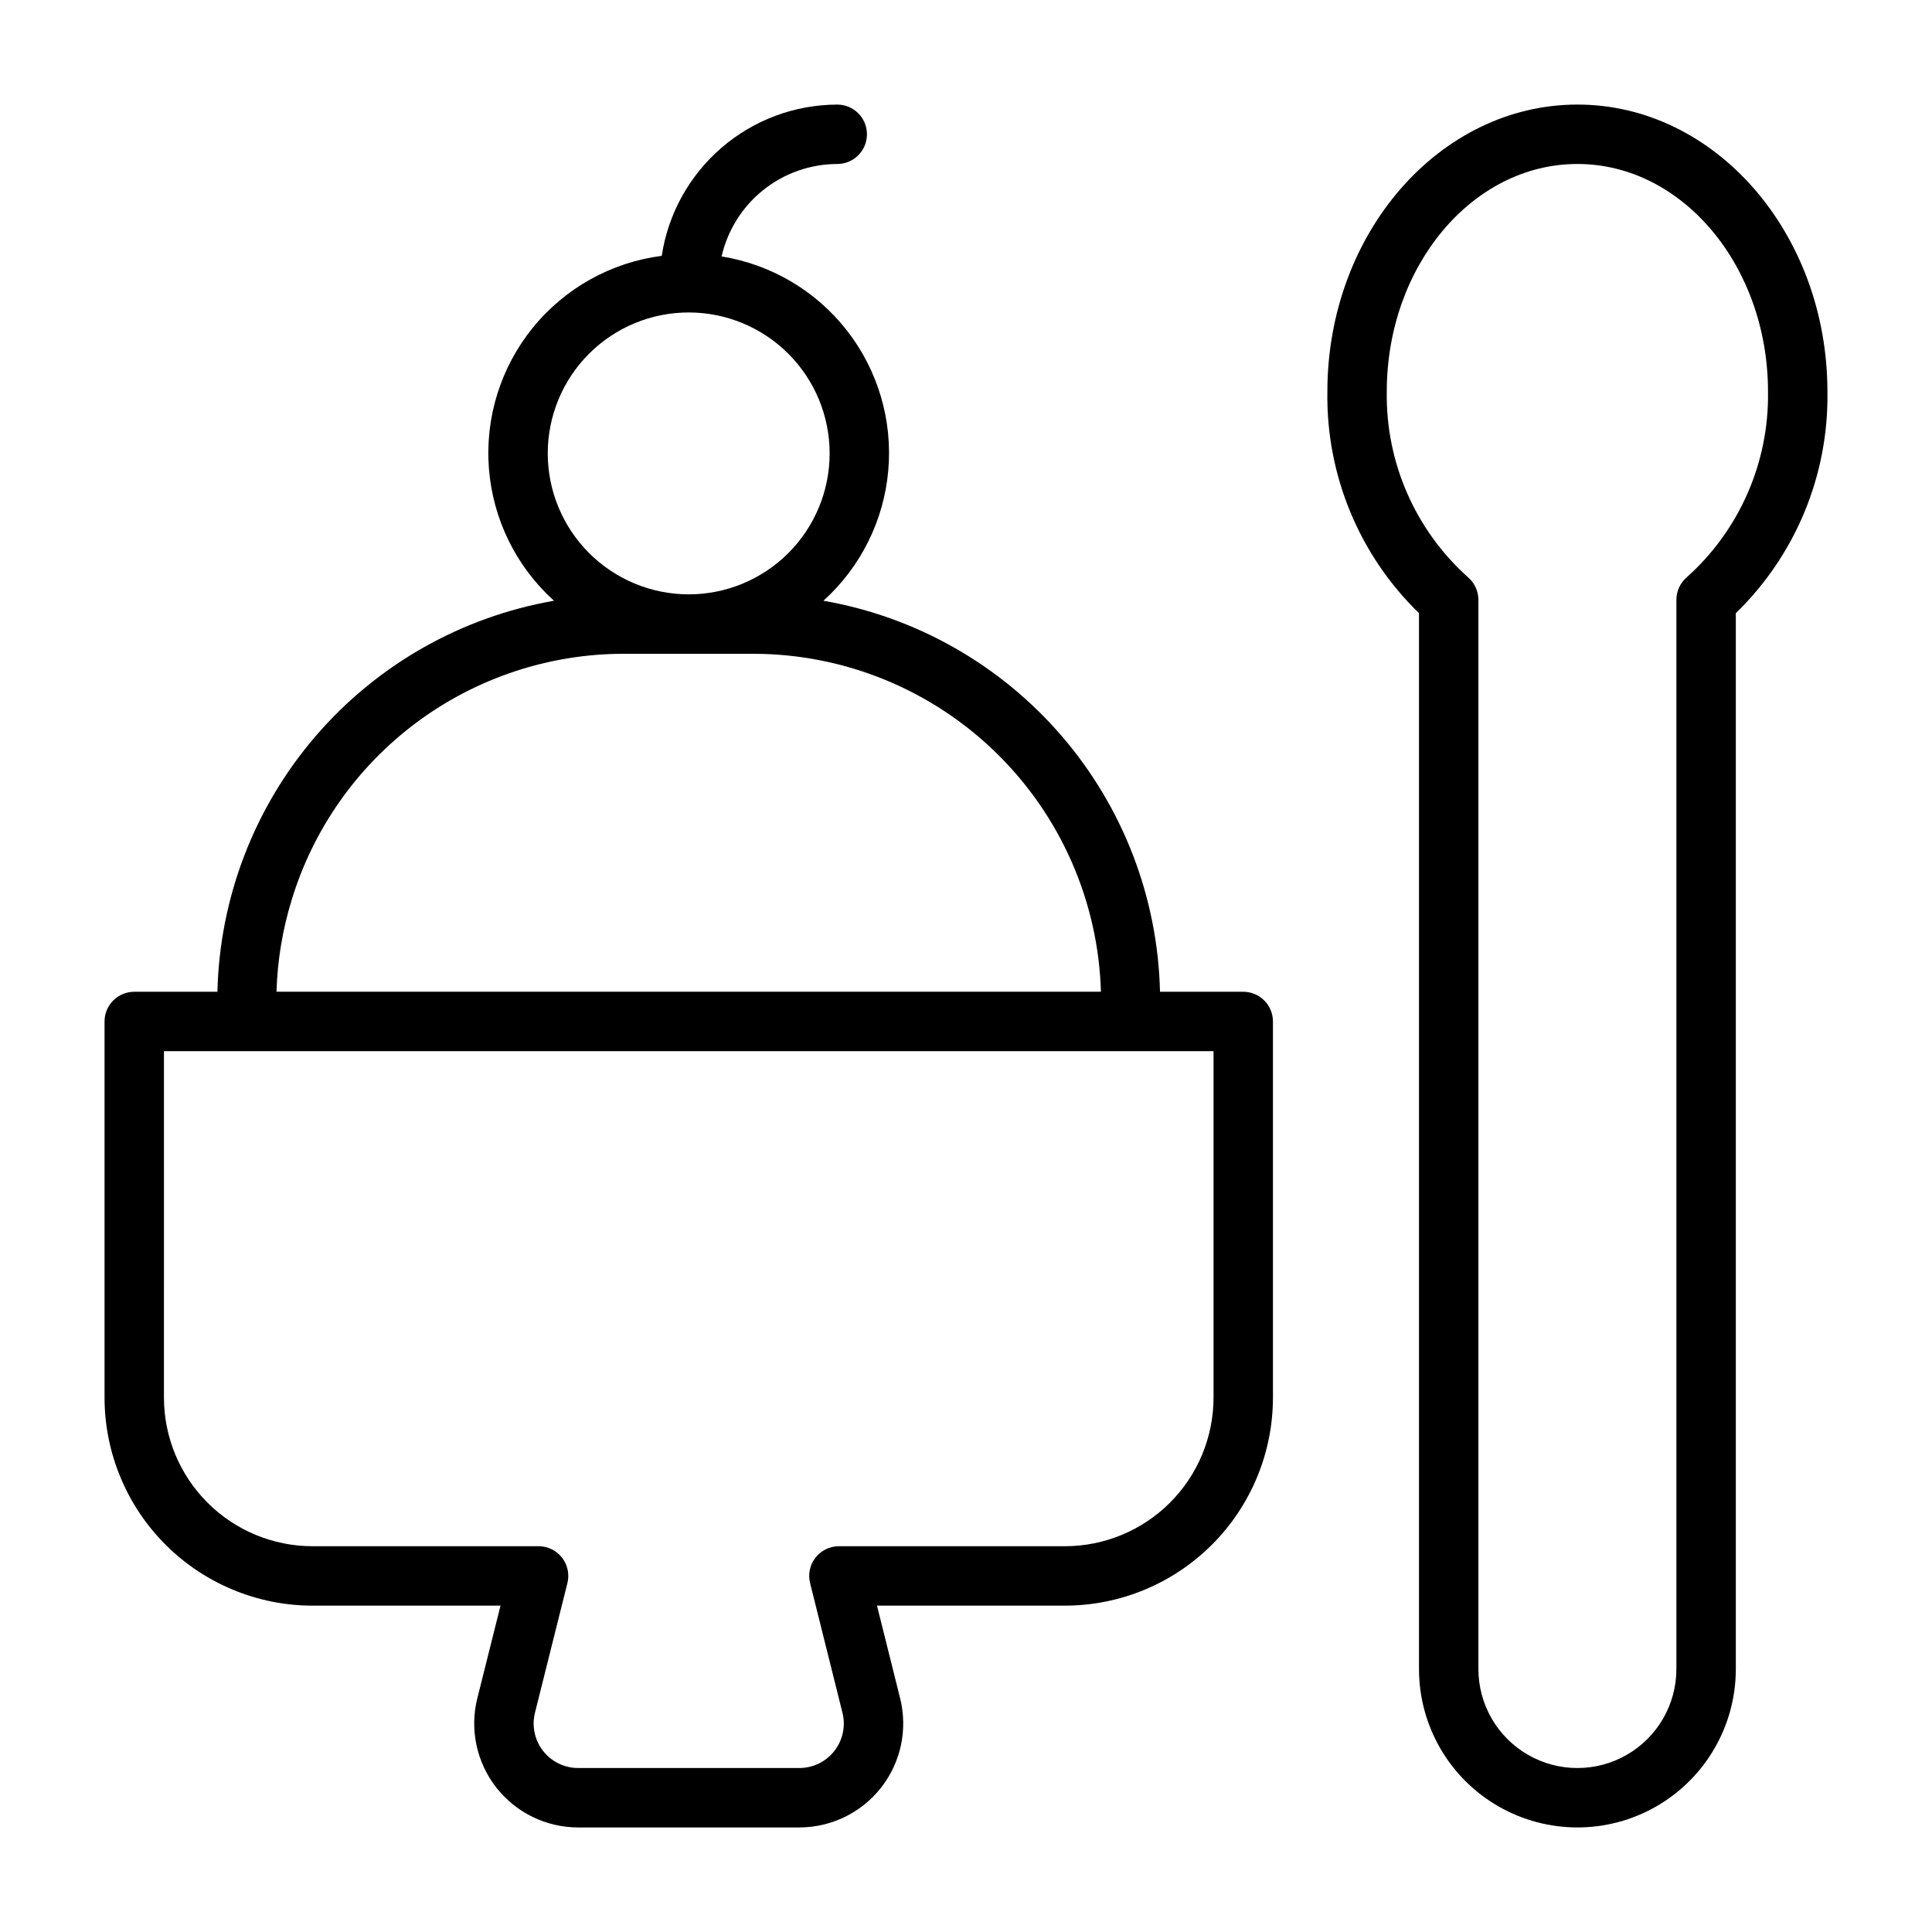
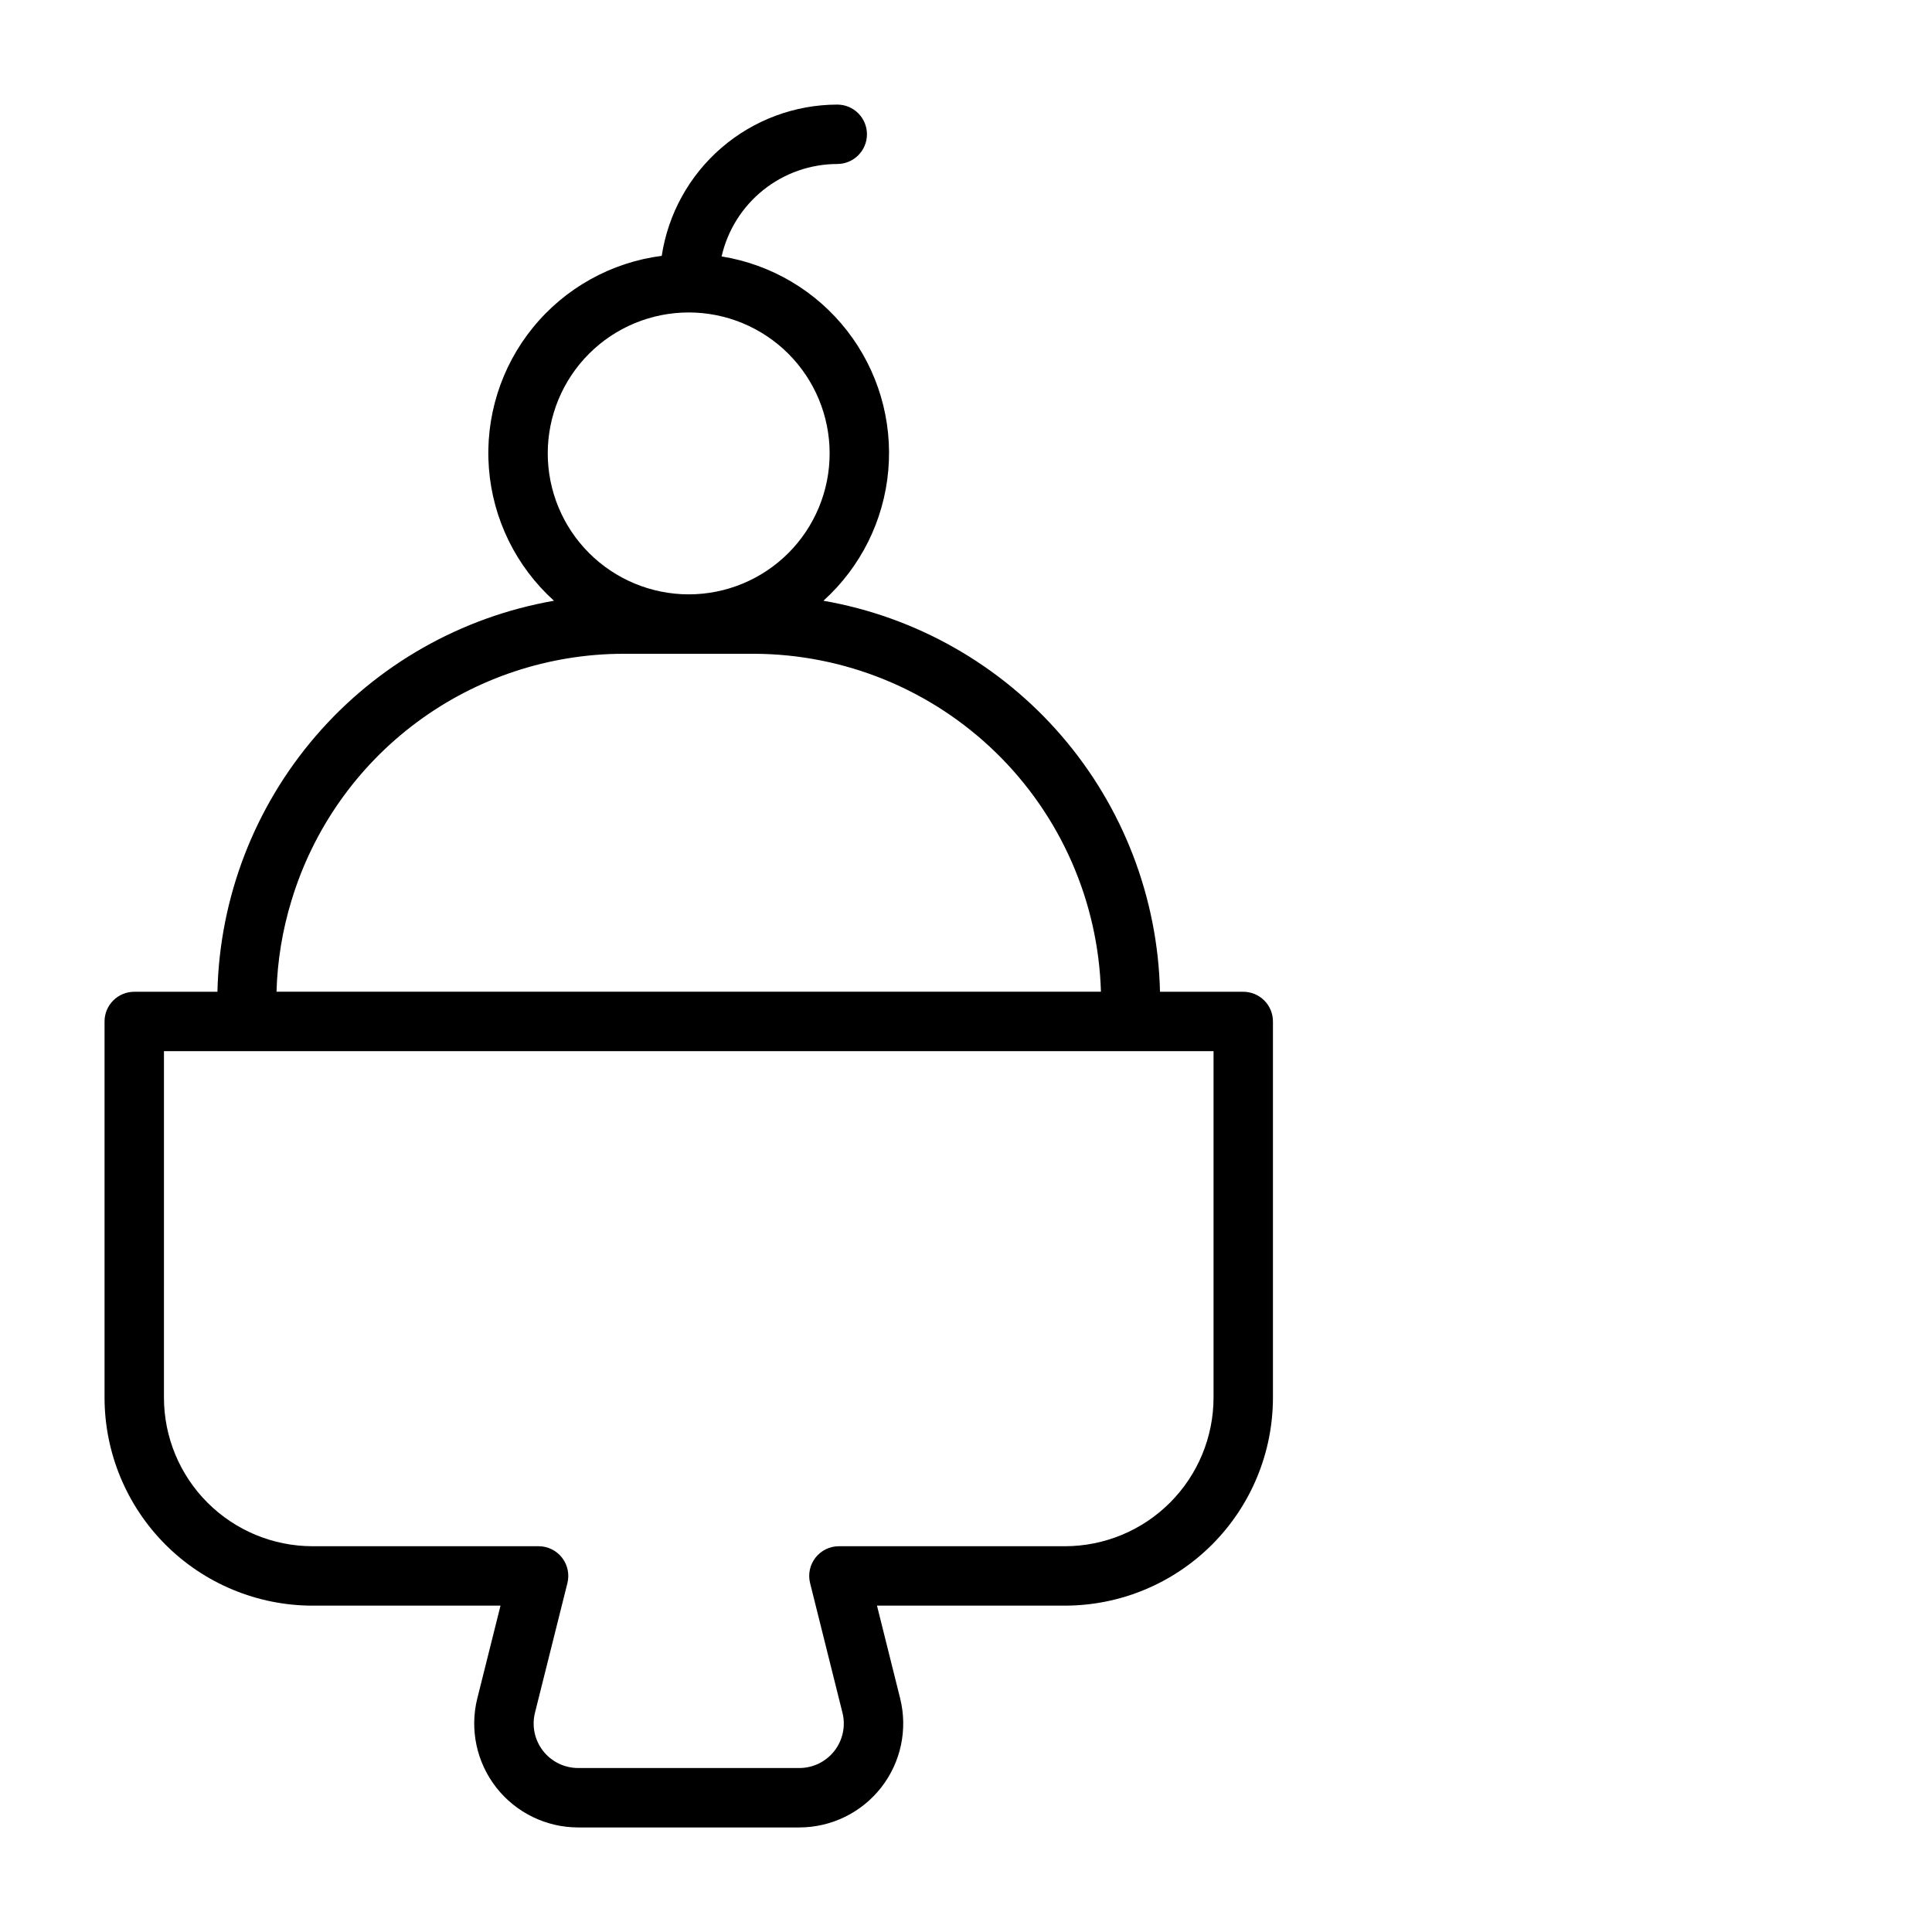
<svg xmlns="http://www.w3.org/2000/svg" fill="#000000" width="800px" height="800px" version="1.1" viewBox="144 144 512 512">
  <g>
    <path d="m226.81 569.51h49.832l-6.148 24.57h-0.004c-2.051 8.227-0.199 16.938 5.019 23.621 5.223 6.68 13.227 10.586 21.703 10.59h58.609c8.48-0.004 16.488-3.91 21.711-10.594 5.219-6.684 7.066-15.398 5.012-23.625l-6.133-24.562h49.828c14.609-0.016 28.617-5.828 38.945-16.16 10.332-10.328 16.145-24.336 16.16-38.945v-99.707c0-2.086-0.828-4.09-2.305-5.566-1.477-1.477-3.481-2.305-5.566-2.305h-22.062c-0.574-24.926-9.781-48.883-26.047-67.777-16.27-18.898-38.586-31.57-63.148-35.848 9.891-8.938 16.035-21.289 17.191-34.566 1.16-13.281-2.75-26.508-10.945-37.023-8.195-10.516-20.066-17.539-33.227-19.656 1.582-6.949 5.477-13.152 11.043-17.602 5.562-4.453 12.473-6.883 19.602-6.898 4.348 0 7.871-3.523 7.871-7.871 0-4.348-3.523-7.871-7.871-7.871-11.262 0.027-22.141 4.086-30.672 11.438-8.527 7.352-14.148 17.512-15.84 28.645-13.398 1.73-25.621 8.539-34.145 19.023-8.523 10.48-12.695 23.836-11.656 37.309 1.043 13.469 7.215 26.023 17.246 35.074-24.562 4.285-46.879 16.953-63.145 35.852-16.262 18.895-25.469 42.848-26.047 67.773h-22.043c-2.09 0-4.09 0.828-5.566 2.305-1.477 1.477-2.309 3.481-2.305 5.566v99.707c0.016 14.609 5.828 28.617 16.156 38.945 10.332 10.332 24.336 16.145 38.945 16.16zm62.348-305.35c0-9.906 3.934-19.406 10.941-26.414 7.004-7.004 16.504-10.938 26.41-10.941 9.906 0 19.406 3.934 26.414 10.941 7.004 7.004 10.941 16.504 10.941 26.41s-3.934 19.406-10.938 26.414c-7.004 7.004-16.504 10.941-26.41 10.941-9.902-0.008-19.398-3.945-26.406-10.949-7.004-7-10.941-16.496-10.953-26.402zm-67.902 118.47c5.715-18.883 17.348-35.43 33.18-47.199 15.832-11.77 35.027-18.141 54.758-18.172h34.672-0.004c23.945 0.082 46.922 9.473 64.07 26.188 17.148 16.711 27.129 39.438 27.828 63.371h-218.48c0.23-8.203 1.57-16.34 3.977-24.188zm-33.805 39.941h278.15v91.836-0.004c-0.012 10.438-4.164 20.441-11.543 27.82s-17.383 11.531-27.82 11.543h-59.914c-2.426-0.004-4.715 1.113-6.207 3.023-1.496 1.91-2.023 4.402-1.434 6.754l8.578 34.348c0.883 3.523 0.094 7.258-2.141 10.121s-5.668 4.535-9.301 4.531h-58.609c-3.629 0-7.059-1.676-9.293-4.535-2.234-2.863-3.023-6.594-2.144-10.117l1.586-6.34 7.008-28c0.59-2.356 0.062-4.848-1.43-6.758-1.492-1.914-3.785-3.031-6.211-3.027h-59.918c-10.434-0.012-20.438-4.164-27.816-11.543-7.383-7.379-11.531-17.383-11.543-27.82z" />
-     <path d="m495.77 247.81c-0.352 22.07 8.434 43.309 24.277 58.68v279.82c0 15 8 28.859 20.992 36.359 12.988 7.496 28.992 7.496 41.98 0 12.988-7.5 20.992-21.359 20.992-36.359v-279.82c15.84-15.371 24.625-36.609 24.277-58.68 0-41.957-29.719-76.098-66.25-76.098-36.551 0-66.27 34.141-66.27 76.098zm116.77 0c0.293 18.723-7.547 36.652-21.492 49.145-1.77 1.5-2.785 3.699-2.785 6.012v283.34c0 9.375-5 18.035-13.117 22.723-8.117 4.688-18.121 4.688-26.238 0-8.117-4.688-13.117-13.348-13.117-22.723v-283.34c0-2.312-1.02-4.512-2.785-6.012-13.945-12.492-21.789-30.422-21.496-49.145 0-33.277 22.664-60.355 50.523-60.355 27.844 0 50.508 27.078 50.508 60.355z" />
  </g>
</svg>